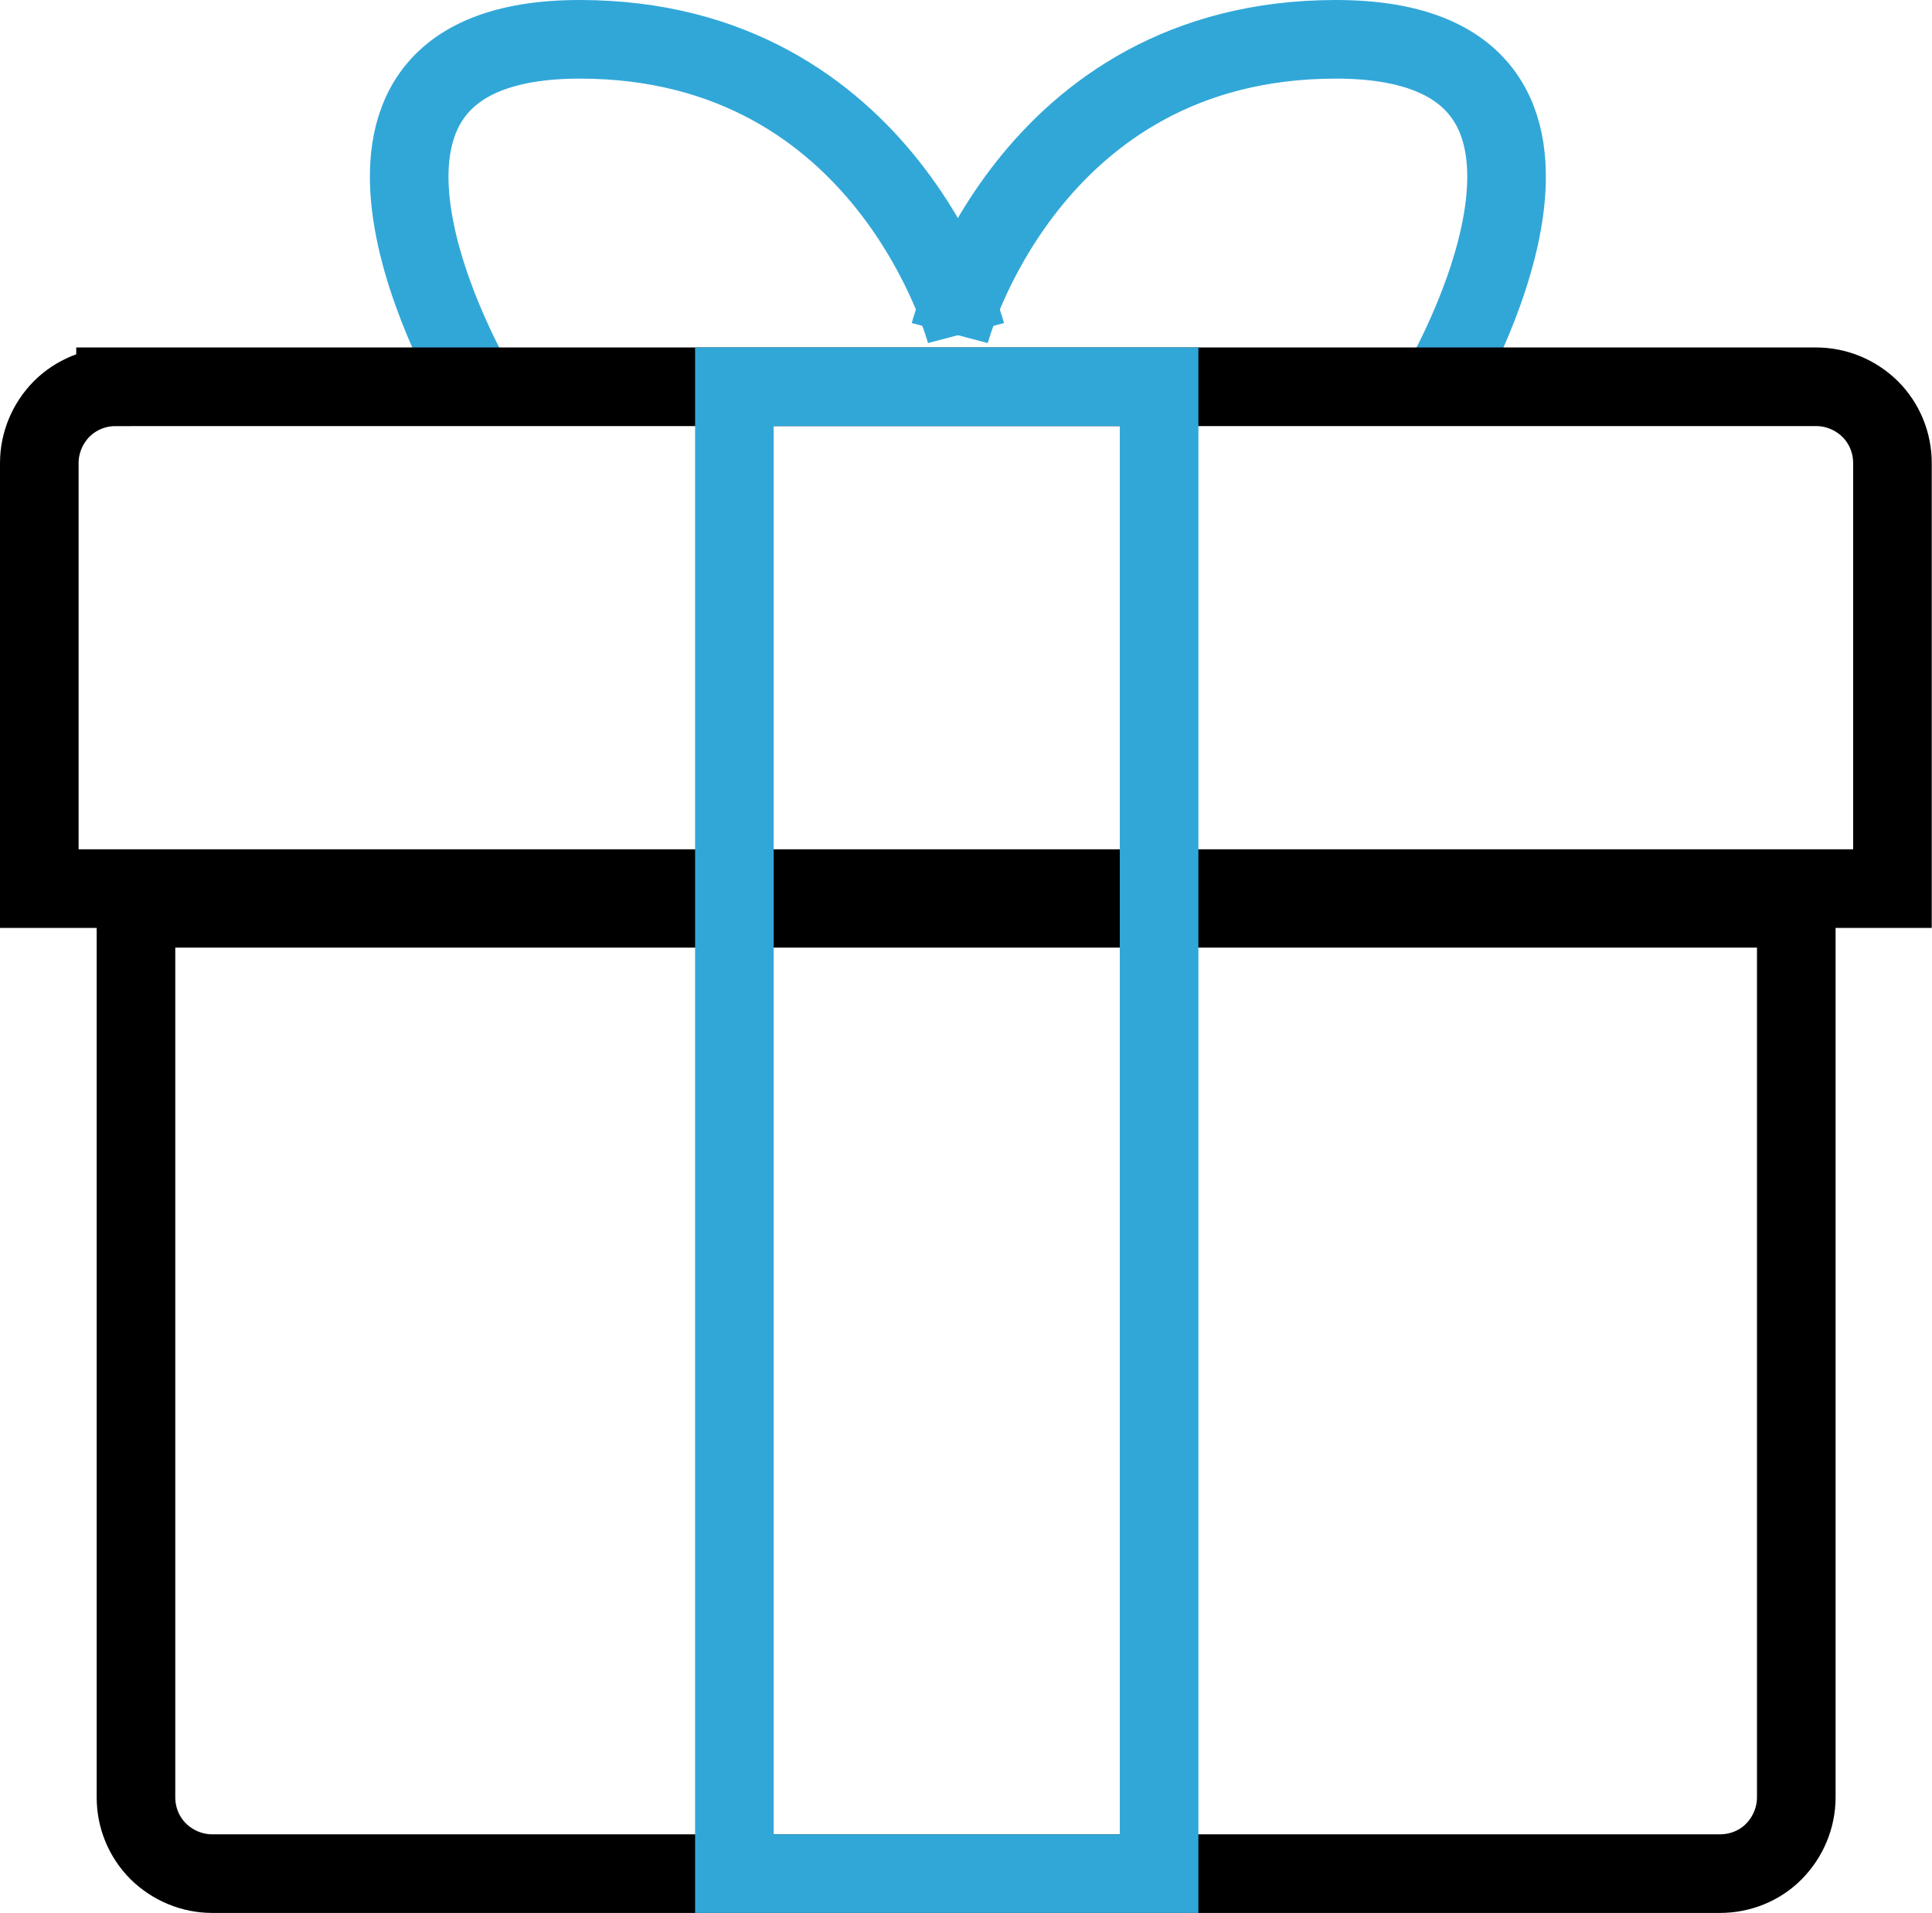
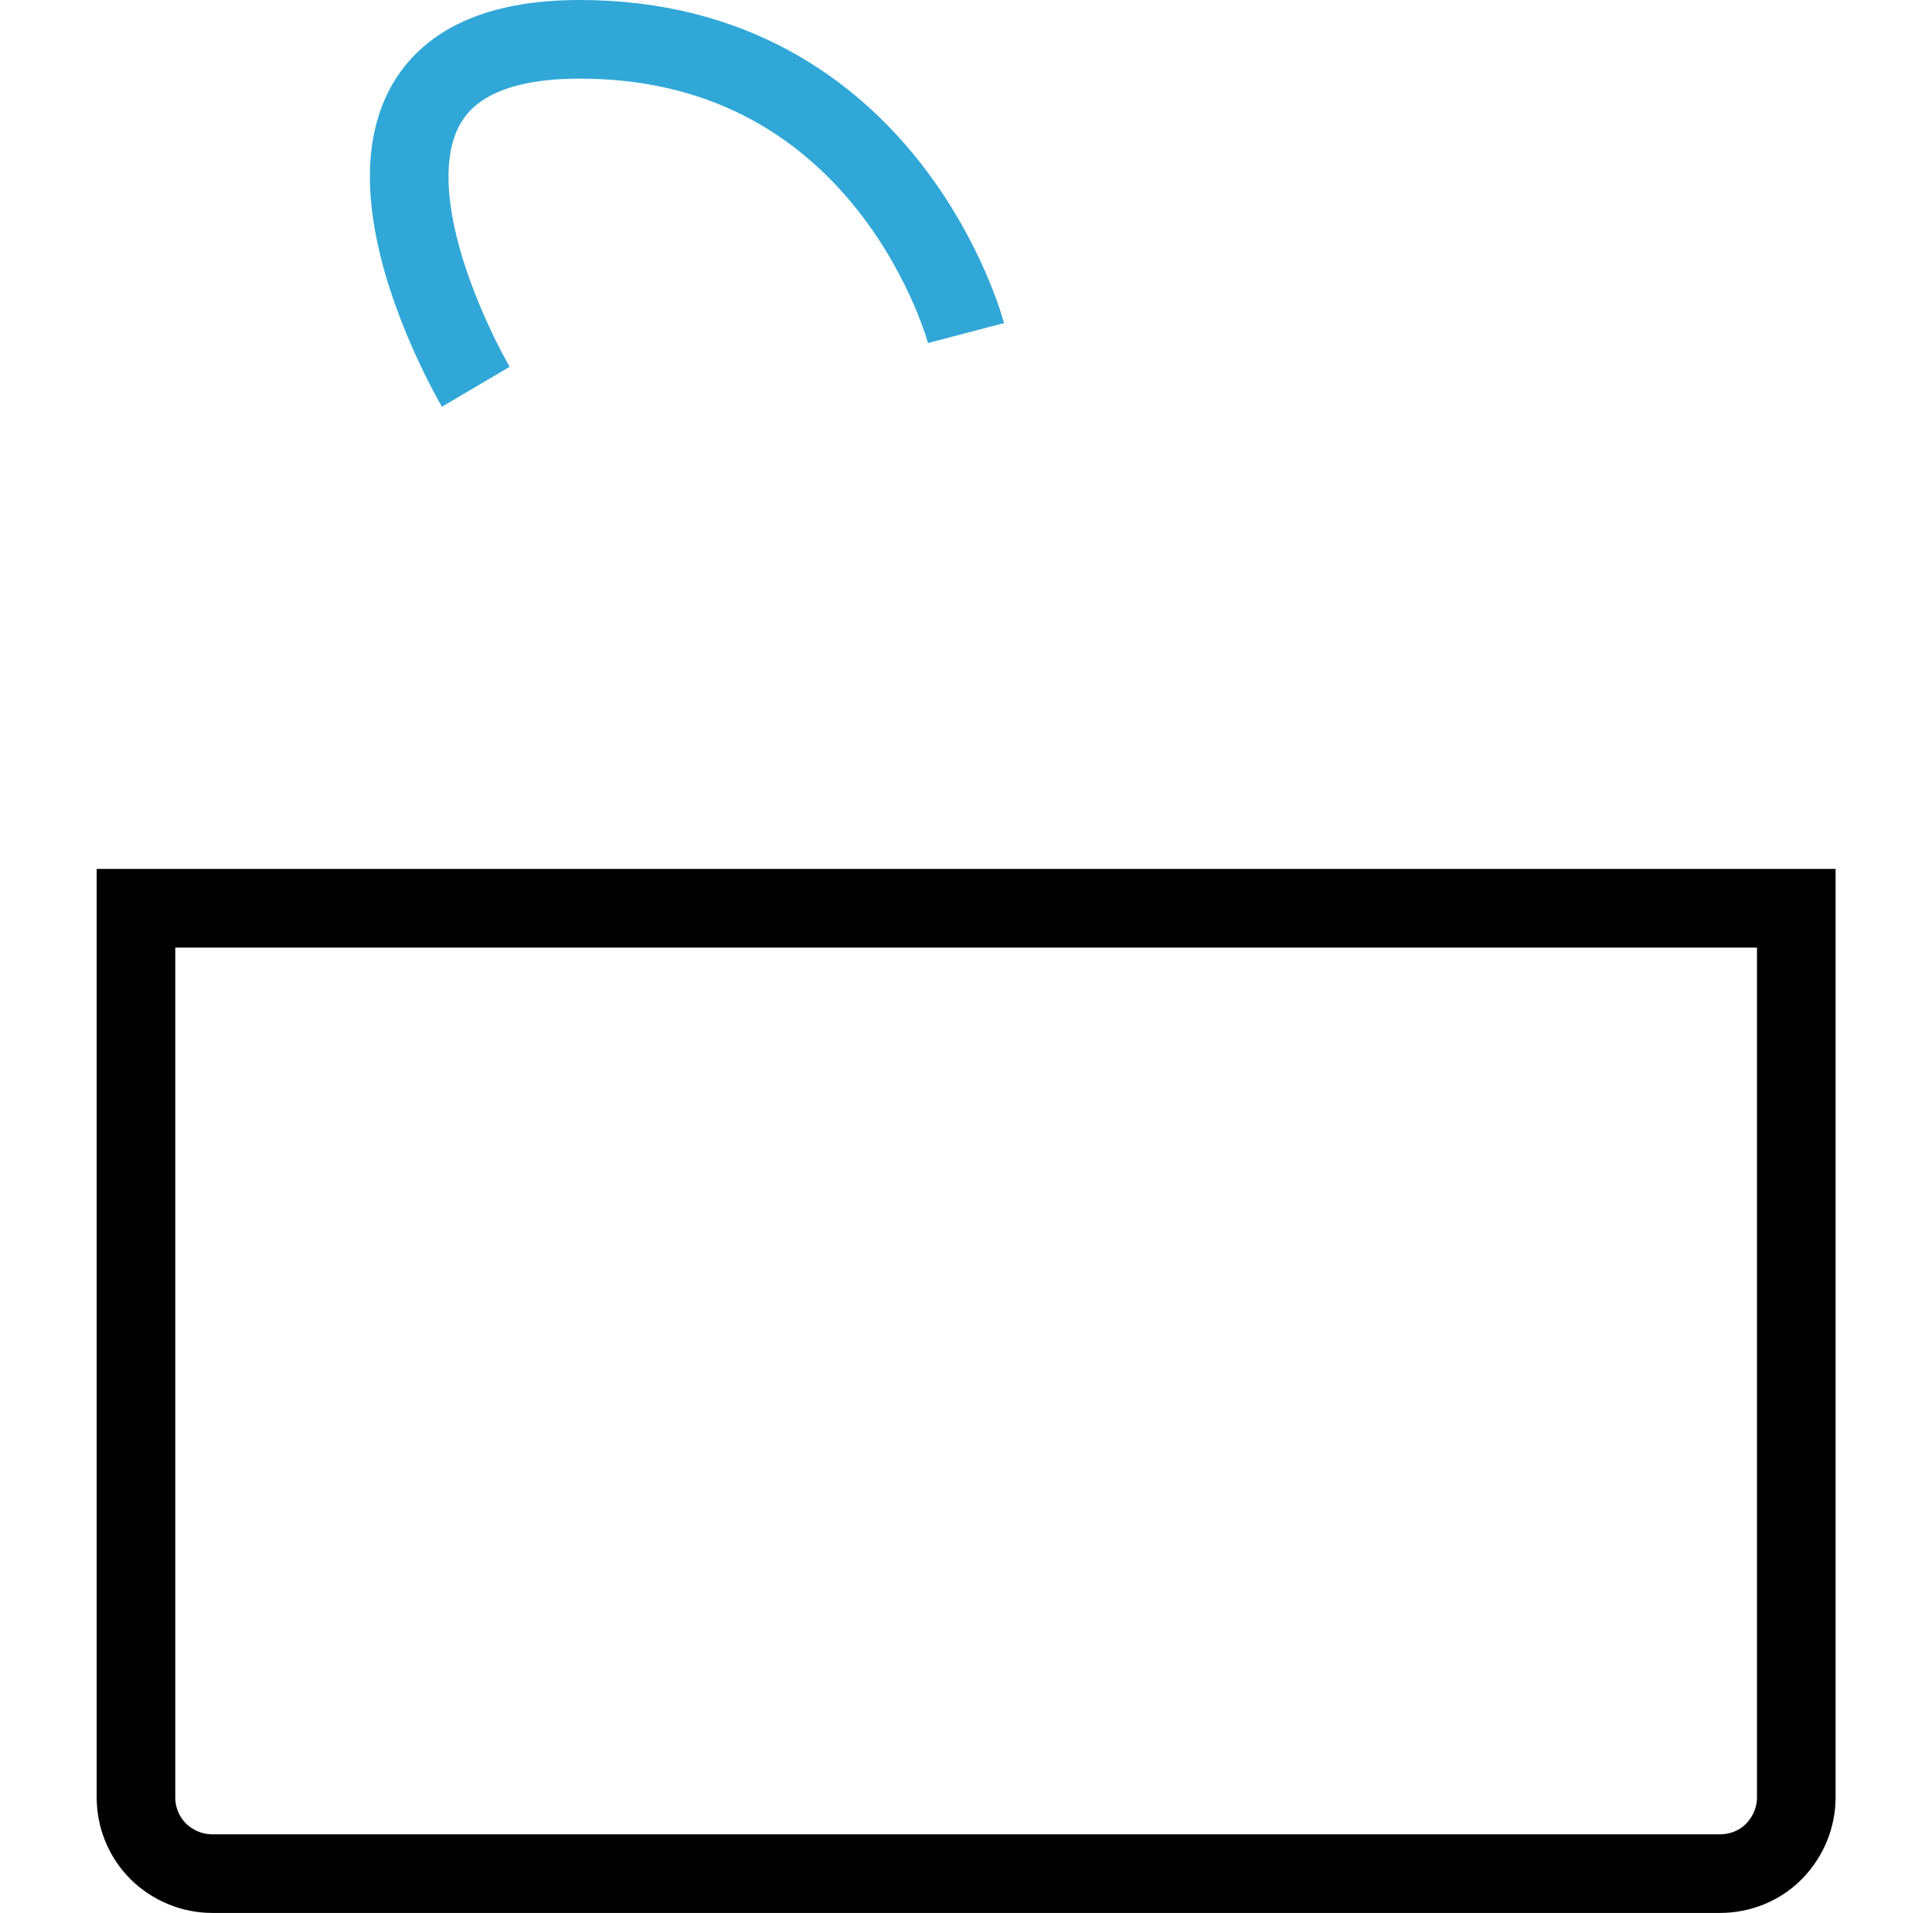
<svg xmlns="http://www.w3.org/2000/svg" id="_レイヤー_2" data-name="レイヤー 2" viewBox="0 0 73.74 73">
  <defs>
    <style>
      .cls-1, .cls-2, .cls-3 {
        fill: none;
      }

      .cls-2 {
        stroke: #31a7d8;
      }

      .cls-2, .cls-3 {
        stroke-miterlimit: 10;
        stroke-width: 3px;
      }

      .cls-4 {
        clip-path: url(#clippath);
      }

      .cls-3 {
        stroke: #000;
      }
    </style>
    <clipPath id="clippath">
      <rect class="cls-1" width="73.74" height="73" />
    </clipPath>
  </defs>
  <g id="_レイヤー_1-2" data-name="レイヤー 1">
    <g class="cls-4">
      <g id="icon21_1" data-name="icon21 1">
        <g id="_ã_ã_ã_ã_39" data-name="ã°ã«ã¼ã 39">
          <path id="_ã_ã_40" data-name="ãã¹ 40" class="cls-2" d="M18.16,14.76S10.34,1.5,22.13,1.5s14.74,11.21,14.74,11.21" />
-           <path id="_ã_ã_41" data-name="ãã¹ 41" class="cls-2" d="M54.96,14.76s7.82-13.26-3.97-13.26-14.74,11.21-14.74,11.21" />
-           <path id="_é_·æ_å_58" data-name="é·æ¹å½¢ 58" class="cls-3" d="M4.41,14.76h64.91c.77,0,1.51.31,2.06.85.55.55.85,1.29.85,2.06v16.24H1.5v-16.24c0-.77.31-1.51.85-2.06.55-.55,1.29-.85,2.06-.85Z" />
          <path id="_é_·æ_å_59" data-name="é·æ¹å½¢ 59" class="cls-3" d="M65.64,71.5H8.1c-.77,0-1.51-.31-2.06-.85-.55-.55-.85-1.29-.85-2.06v-33.93h63.37v33.93c0,.77-.31,1.51-.85,2.06s-1.29.85-2.06.85Z" />
-           <path id="_é_·æ_å_60" data-name="é·æ¹å½¢ 60" class="cls-2" d="M44.24,14.76h-16.21v56.74h16.21V14.76Z" />
        </g>
      </g>
    </g>
  </g>
</svg>